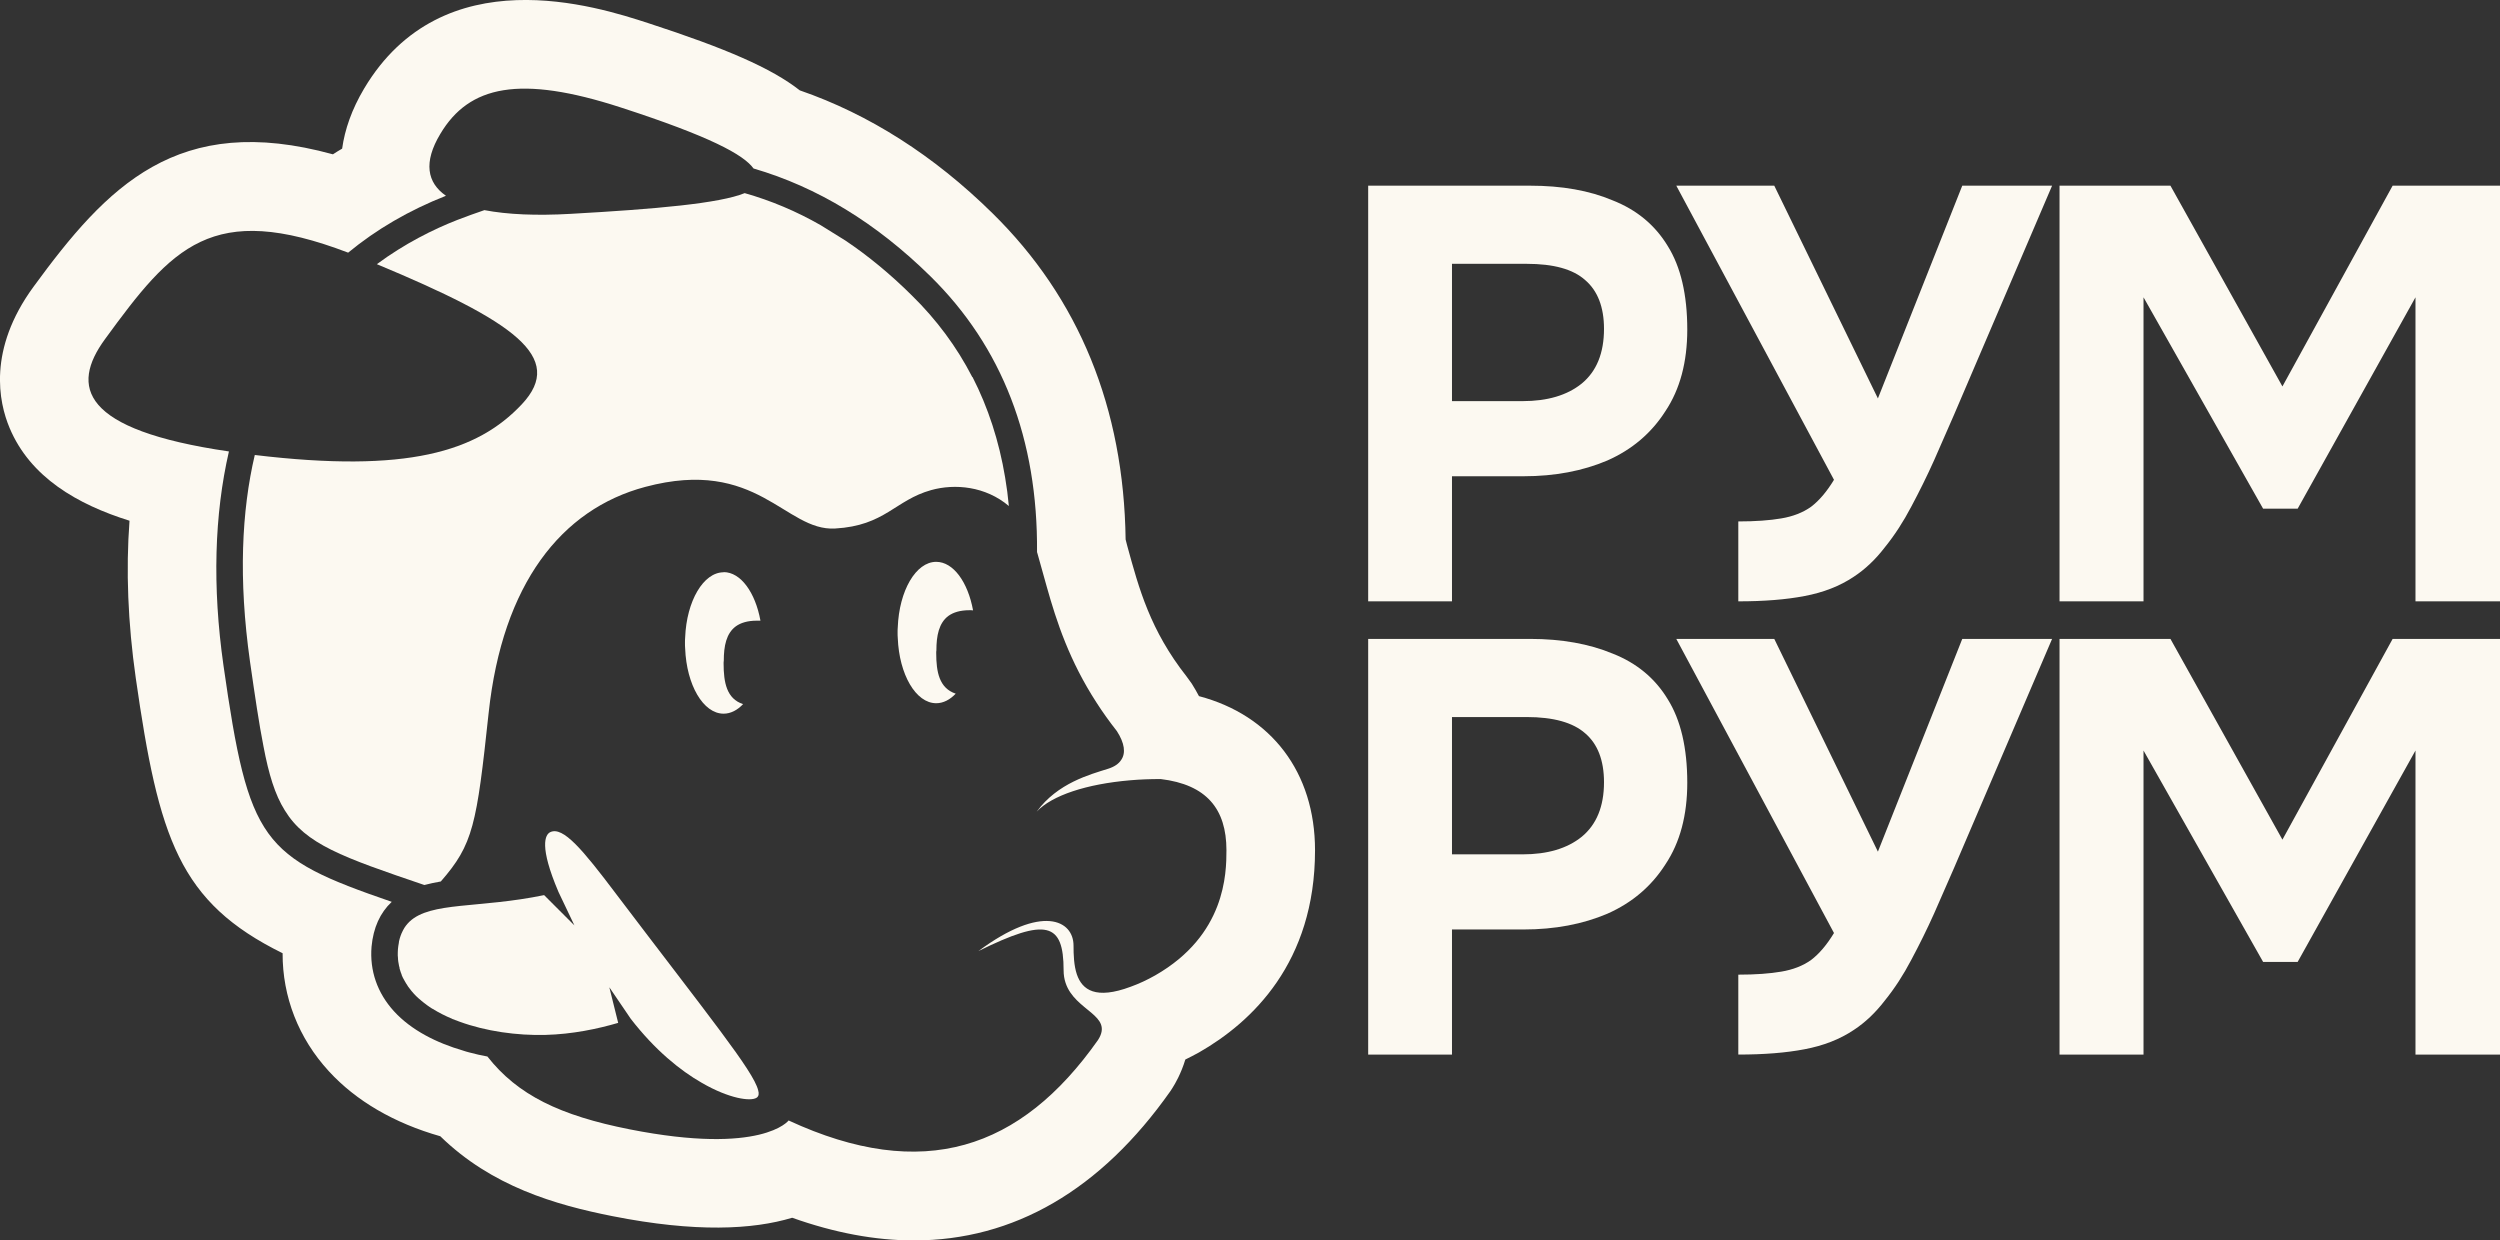
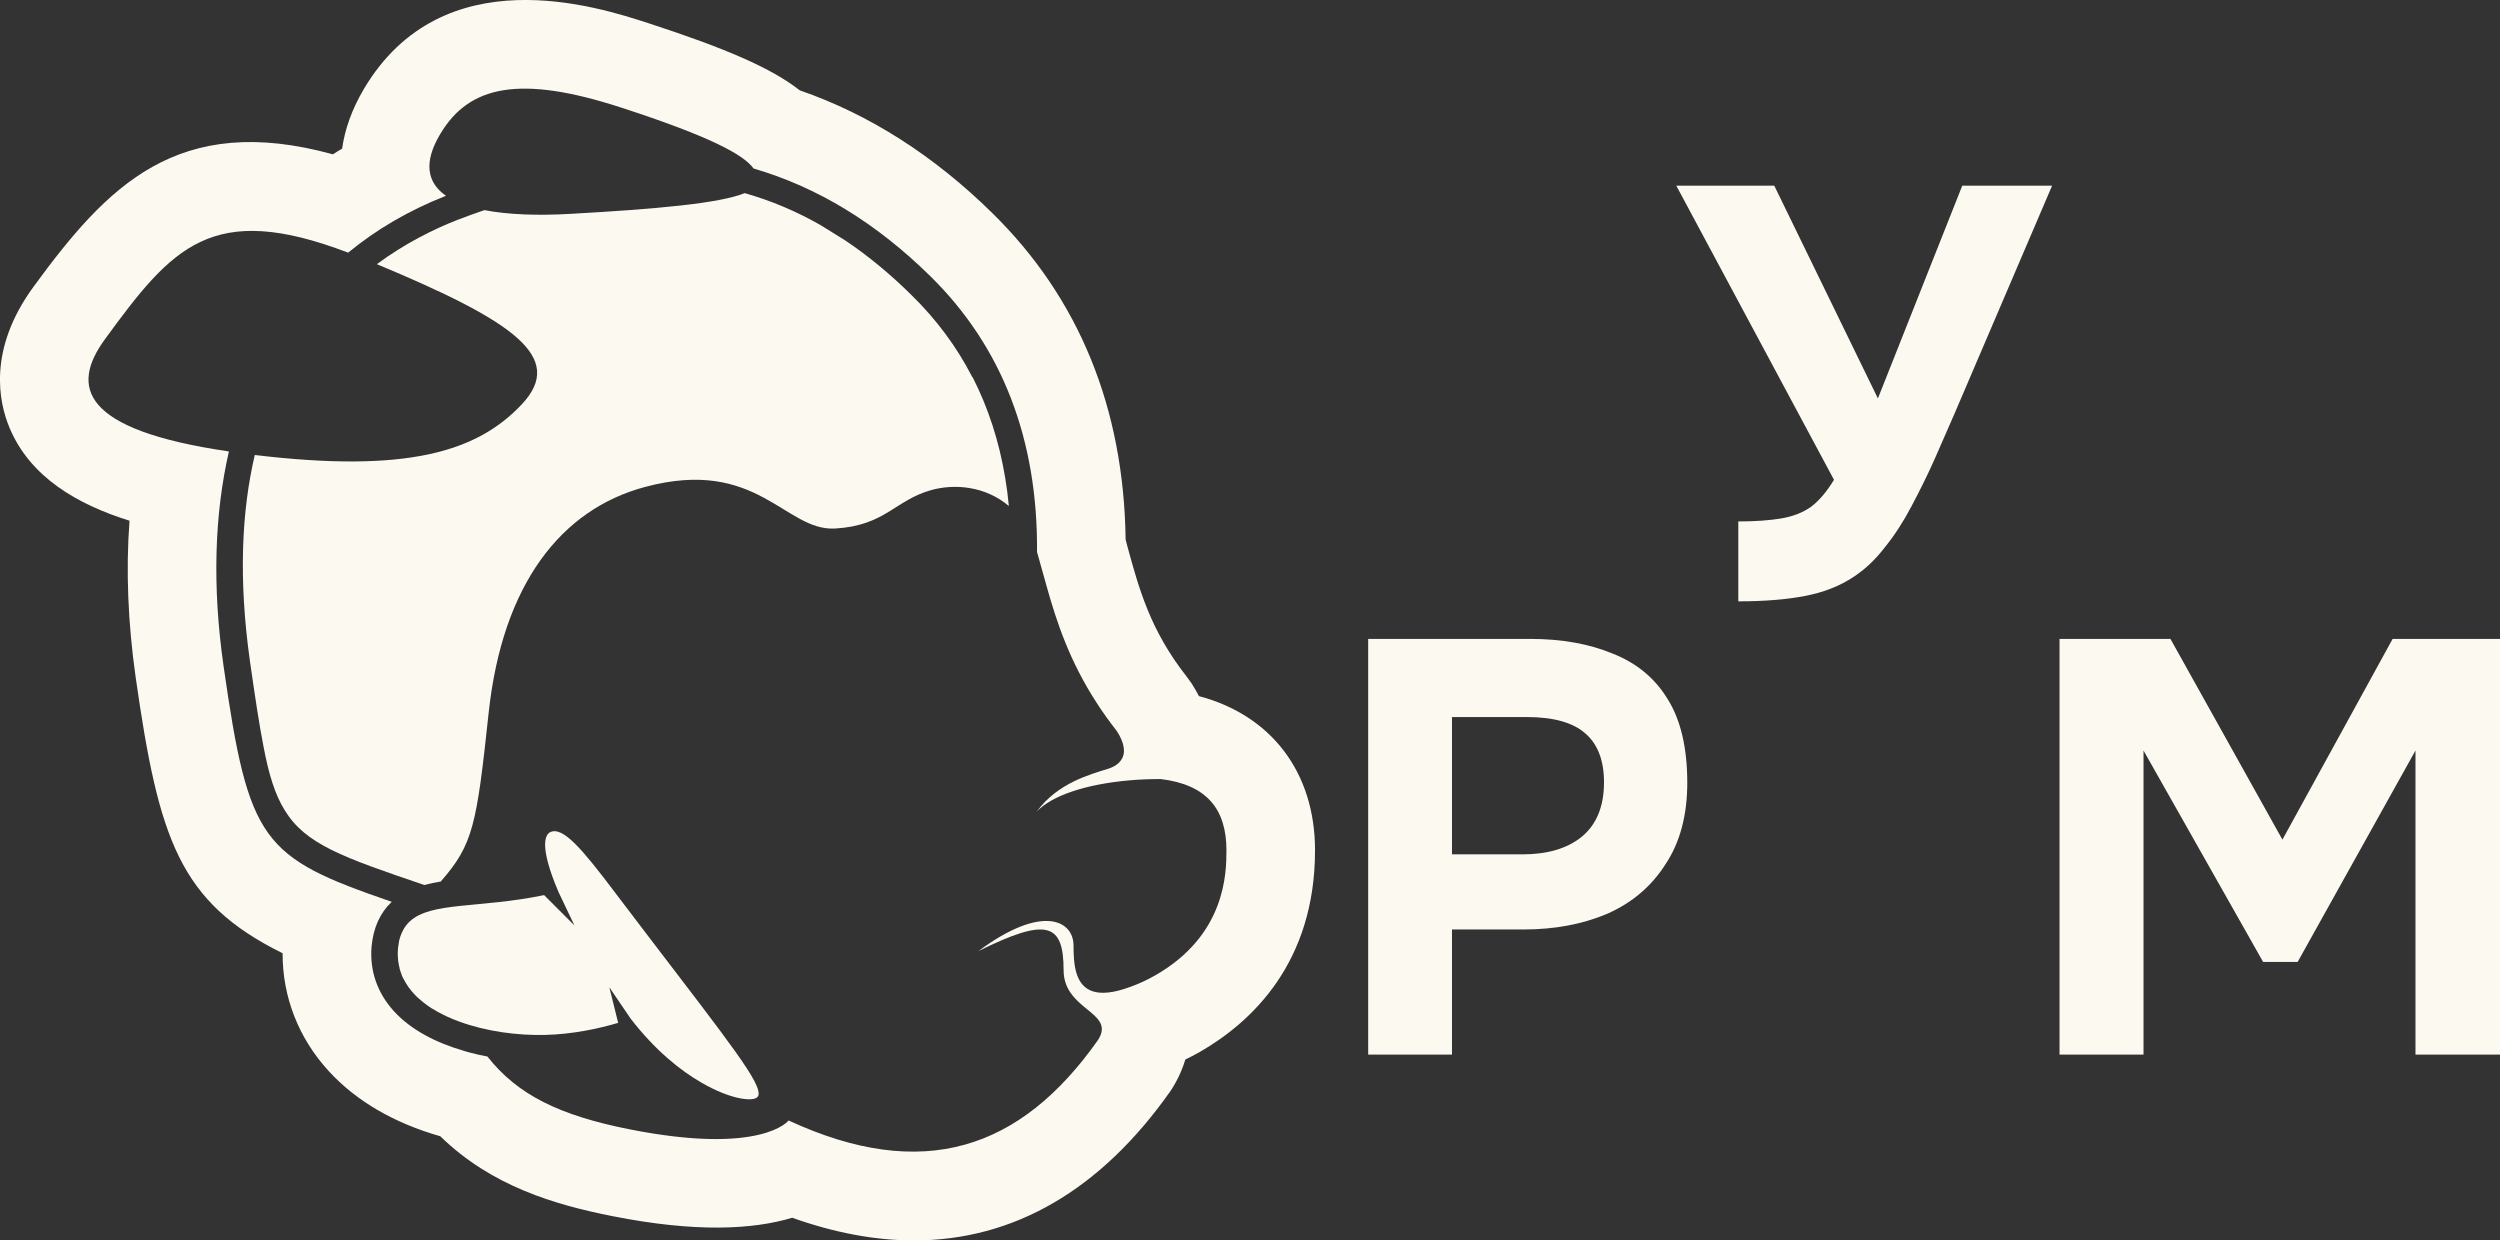
<svg xmlns="http://www.w3.org/2000/svg" id="b" width="141.1" height="70.01" viewBox="0 0 141.1 70.01">
  <rect x="0" y="0" width="141.1" height="70.01" fill="#333333" stroke="none" />
  <g id="c">
    <path d="m67.67,39.29c-.12-.23-.26-.47-.41-.71l-.29-.4c-2.05-2.61-2.68-4.93-3.35-7.38l-.09-.35c-.1-7.42-2.63-13.62-7.52-18.42-3.3-3.25-6.96-5.58-10.87-6.93-1.61-1.26-4.15-2.36-8.57-3.8-2.87-.93-11.58-3.75-16.02,3.7-.7,1.18-1.09,2.31-1.24,3.39-.18.1-.35.21-.52.32-8.78-2.41-12.75,1.8-16.91,7.49-2.58,3.54-1.95,6.5-1.34,7.95,1.17,2.79,3.83,4.32,6.77,5.24-.21,2.8-.09,5.77.35,8.86,1.3,9.08,2.45,12.67,8.29,15.55-.01,2.46.9,4.8,2.61,6.66,1.54,1.68,3.69,2.93,6.29,3.67,2.9,2.83,6.49,3.87,9.72,4.51,4.69.93,7.92.76,10.14.09,2.39.85,4.68,1.28,6.87,1.28,5.63,0,10.54-2.83,14.48-8.43l.11-.17c.16-.25.49-.82.73-1.61.26-.13.52-.26.77-.4,2.99-1.71,6.55-5.07,6.55-11.41,0-4.4-2.47-7.62-6.55-8.7Zm-2.47,15.76c-.46.26-.91.47-1.38.64-1.98.74-2.74.18-3.04-.69-.17-.5-.19-1.11-.19-1.63,0-1.43-1.77-2.36-5.37.31,3.84-1.9,4.81-1.61,4.81,1.08,0,.27.04.5.11.71.53,1.61,2.74,1.82,1.83,3.23-4.36,6.19-9.88,8.05-17.46,4.54,0,0-1.49,1.98-8.97.5-3.94-.78-6.33-1.94-8.03-4.11-.34-.06-.68-.14-1.02-.23-.11-.03-.23-.06-.34-.1-1.51-.44-2.93-1.15-3.91-2.22-.95-1.04-1.38-2.3-1.27-3.65.1-1.07.48-1.91,1.14-2.53-7.35-2.53-8.07-3.35-9.5-13.36-.63-4.44-.51-8.49.31-12.06-8.37-1.22-8.94-3.67-7-6.33,3.8-5.21,6.03-7.83,13.73-4.89,1.6-1.32,3.44-2.39,5.52-3.21-1.07-.74-1.28-1.89-.32-3.49,1.63-2.74,4.5-3.34,10.17-1.5,5.06,1.64,6.95,2.67,7.51,3.45,3.6,1.05,6.92,3.07,9.98,6.08,4.06,3.99,6.07,9.22,6.02,15.57.01.03.02.06.03.1.17.6.34,1.22.52,1.86.56,1.99,1.28,4.18,2.81,6.54.34.53.72,1.06,1.15,1.61.43.67.51,1.23.24,1.62-.14.22-.39.39-.74.5-1.01.32-2.85.8-4.03,2.42.86-.92,2.82-1.56,5.27-1.77.56-.05,1.13-.07,1.73-.07h0c2.58.31,3.71,1.68,3.71,4.02,0,1.31-.05,4.79-4.02,7.06Z" fill="#fcf9f1" stroke-width="0" />
    <path d="m54.87,21.28s0-.01,0-.01c-.87-1.69-2.01-3.23-3.41-4.6-1.21-1.2-2.46-2.23-3.74-3.09l-1.4-.87h0c-1.38-.79-2.81-1.39-4.29-1.81-1.42.58-5,.9-9.83,1.17-1.91.11-3.56.04-4.86-.21-.5.17-1,.35-1.52.55-1.38.54-2.98,1.34-4.55,2.5,7.72,3.22,10.68,5.25,8.18,7.91-2.52,2.68-6.47,3.89-15.07,2.86-.74,3.15-.93,6.99-.27,11.66.28,1.95.51,3.51.76,4.78.3,1.59.65,2.73,1.2,3.61,1.17,1.92,3.26,2.65,7.88,4.22.3-.08.6-.14.93-.2,1.83-2.1,2.02-3.17,2.7-9.52.78-7.27,4.1-11.49,8.84-12.75,6.33-1.69,7.89,2.51,10.71,2.35,2.83-.16,3.38-1.6,5.43-2.17,1.33-.37,3.06-.22,4.38.9-.05-.55-.12-1.08-.21-1.61-.34-2.05-.96-3.95-1.84-5.67Z" fill="#fcf9f1" stroke-width="0" />
-     <path d="m40.84,32.3c-1.14,0-2.09,1.62-2.17,3.68-.01.1-.01.21-.01.31s0,.21.01.31c.08,2.06,1.02,3.68,2.17,3.68.4,0,.78-.2,1.1-.54-.93-.3-1.1-1.22-1.1-2.3,0-.05,0-.1.01-.14,0-.84.14-1.55.68-1.95.28-.2.66-.32,1.19-.32.07,0,.14,0,.2,0-.29-1.59-1.11-2.74-2.08-2.74Z" fill="#fcf9f1" stroke-width="0" />
    <path d="m34.74,50.41c-1.83-2.42-2.96-3.8-3.69-3.44-.28.14-.63.79.47,3.37l.9,1.89-1.71-1.71c-3.67.76-6.4.36-7.6,1.5t-.02.02c-.13.13-.25.28-.34.46,0,.01-.02.03-.02.04-.09.17-.16.37-.21.59,0,.03-.01.06-.01.09-.02.11-.04.22-.05.35-.01.12-.01.24-.01.36,0,.04.01.07.01.11,0,.08.01.16.02.24.01.03.01.08.02.11.01.08.03.16.05.23,0,.03,0,.06.02.1.03.1.06.2.1.29v.02c.04.1.09.2.15.3.01.02.02.04.04.07.04.07.08.14.13.21.02.03.03.06.05.08.05.07.1.14.16.21.02.02.03.04.05.06.15.18.32.35.51.5.01,0,.01.02.02.02.09.07.18.15.27.21.02.02.04.03.05.04.09.06.18.13.28.19.01.01.03.01.04.02.34.21.71.4,1.1.56,0,.01.01.01.01.01.13.05.27.1.4.15,1.5.55,3.26.79,4.85.75,1.53-.04,2.95-.34,4.11-.68l-.5-2.01,1.21,1.78c1.36,1.76,2.79,2.92,4.02,3.62,1.54.89,2.76,1.06,3.09.83.11-.08.14-.21.08-.42-.27-1.09-2.76-4.14-8.05-11.12Z" fill="#fcf9f1" stroke-width="0" />
-     <path d="m52.84,31.71c-1.15,0-2.09,1.63-2.17,3.69-.01.1-.01.2-.01.3s0,.21.01.31c.08,2.06,1.02,3.68,2.17,3.68.4,0,.78-.2,1.1-.54-.93-.31-1.1-1.22-1.1-2.3,0-.05,0-.1.01-.14,0-.83.14-1.55.68-1.95.28-.2.66-.32,1.19-.32.07,0,.14,0,.2.01-.29-1.59-1.11-2.74-2.08-2.74Z" fill="#fcf9f1" stroke-width="0" />
-     <path d="m81.95,26.88h4.04c1.77,0,3.34-.3,4.73-.89,1.4-.62,2.49-1.55,3.28-2.79.82-1.23,1.23-2.77,1.23-4.6,0-1.97-.37-3.54-1.1-4.71-.72-1.19-1.76-2.05-3.11-2.58-1.32-.56-2.88-.83-4.66-.83h-9.14v23.46h4.73v-7.06Zm0-11.99h4.21c1.52,0,2.62.3,3.31.92.7.6,1.06,1.52,1.06,2.75,0,1.37-.42,2.4-1.26,3.09-.82.66-1.93.99-3.34.99h-3.98v-7.75Z" fill="#fcf9f1" stroke-width="0" />
    <path d="m106,22.51l-5.86-12.03h-5.53l8.9,16.6c-.4.66-.83,1.17-1.29,1.52-.46.33-1.03.55-1.69.66-.64.11-1.45.17-2.42.17v4.51c1.46,0,2.7-.1,3.74-.3,1.06-.2,1.99-.56,2.78-1.09.64-.42,1.22-.97,1.75-1.66.55-.68,1.05-1.45,1.49-2.29.46-.86.89-1.73,1.29-2.62.4-.91.77-1.77,1.13-2.58l5.53-12.92h-5.07l-4.77,12.03Z" fill="#fcf9f1" stroke-width="0" />
-     <polygon points="135.04 10.48 128.82 21.81 122.5 10.48 116.24 10.48 116.24 33.94 120.98 33.94 120.98 16.78 127.73 28.71 129.68 28.71 136.33 16.78 136.33 33.94 141.1 33.94 141.1 10.48 135.04 10.48" fill="#fcf9f1" stroke-width="0" />
    <path d="m91.02,36.89c-1.32-.55-2.88-.83-4.66-.83h-9.14v23.46h4.73v-7.06h4.04c1.77,0,3.34-.3,4.73-.89,1.4-.62,2.49-1.55,3.28-2.79.82-1.23,1.23-2.77,1.23-4.6,0-1.97-.37-3.54-1.1-4.71-.72-1.19-1.76-2.05-3.11-2.58Zm-1.75,10.34c-.82.66-1.93.99-3.34.99h-3.98v-7.75h4.21c1.52,0,2.62.31,3.31.92.7.6,1.06,1.52,1.06,2.76,0,1.36-.42,2.39-1.26,3.08Z" fill="#fcf9f1" stroke-width="0" />
-     <path d="m106,48.09l-5.86-12.03h-5.53l8.9,16.6c-.4.66-.83,1.17-1.29,1.52-.46.33-1.03.55-1.69.66-.64.11-1.45.17-2.42.17v4.51c1.46,0,2.7-.1,3.74-.3,1.06-.2,1.99-.56,2.78-1.09.64-.42,1.22-.97,1.75-1.66.55-.68,1.05-1.45,1.49-2.29.46-.86.89-1.73,1.29-2.62.4-.91.77-1.77,1.13-2.58l5.53-12.92h-5.07l-4.77,12.03Z" fill="#fcf9f1" stroke-width="0" />
    <polygon points="128.82 47.39 122.5 36.06 116.24 36.06 116.24 59.52 120.98 59.52 120.98 42.36 127.73 54.29 129.68 54.29 136.33 42.36 136.33 59.52 141.1 59.52 141.1 36.06 135.04 36.06 128.82 47.39" fill="#fcf9f1" stroke-width="0" />
  </g>
</svg>